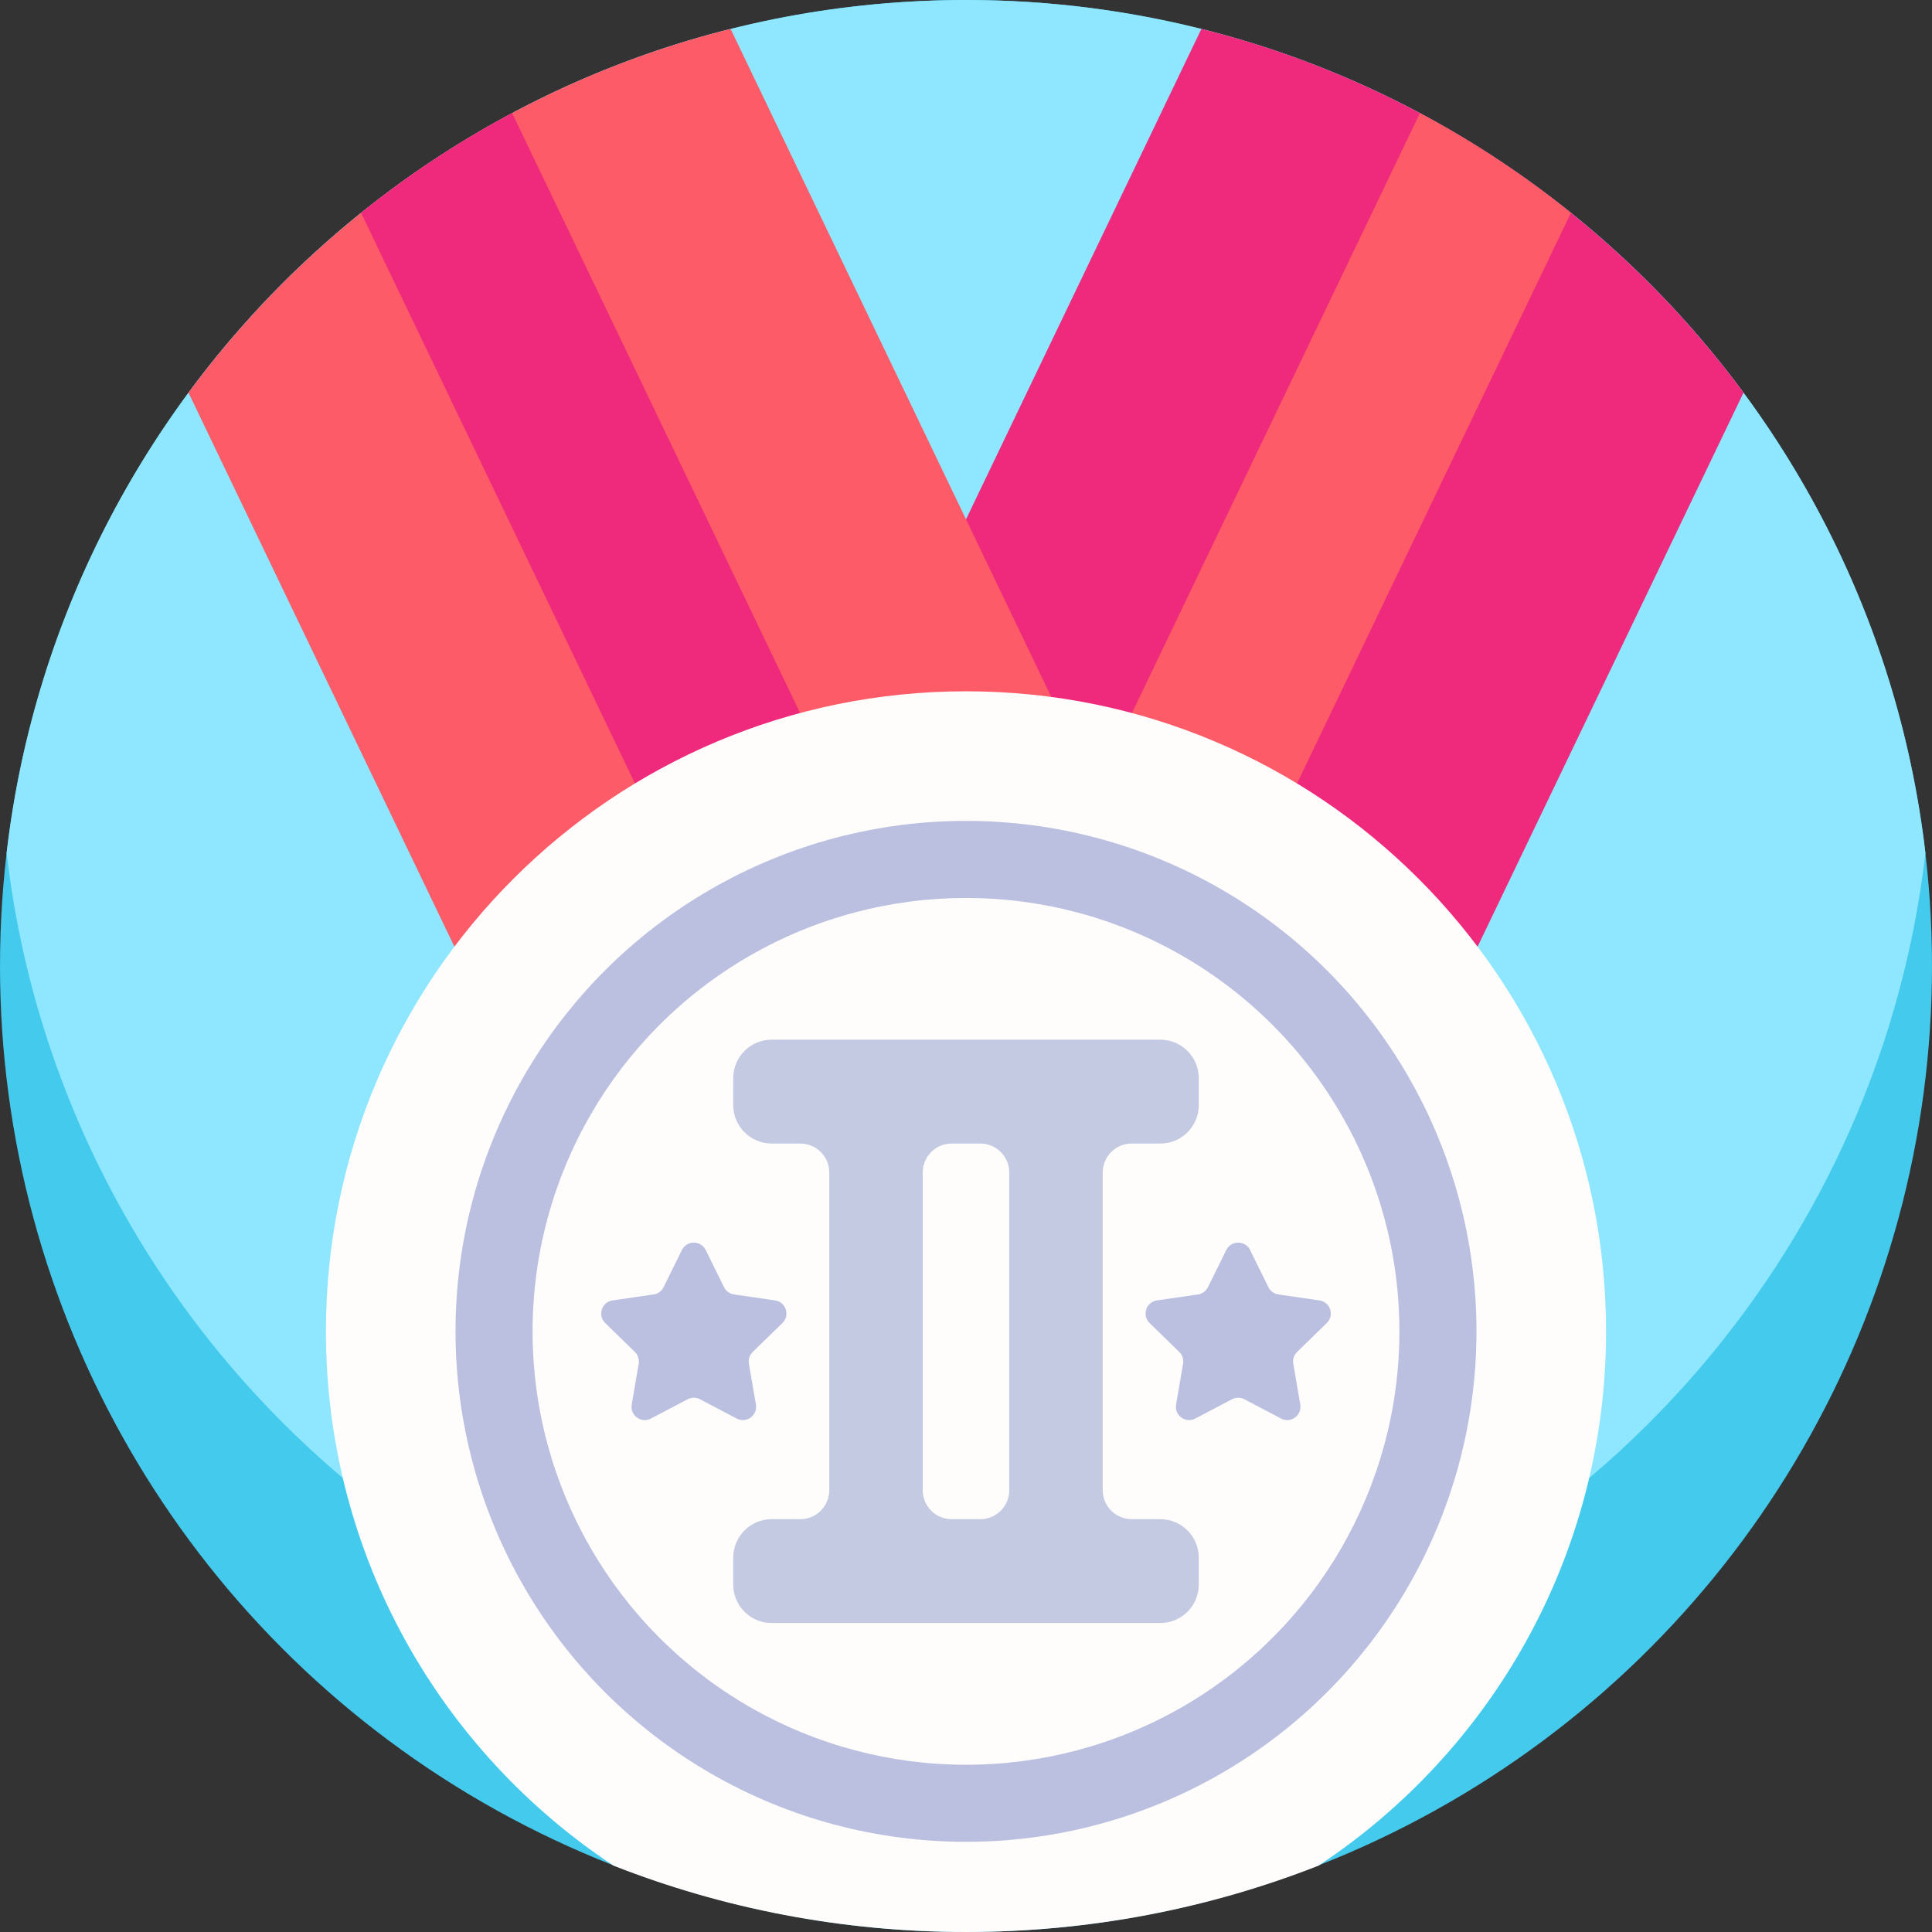
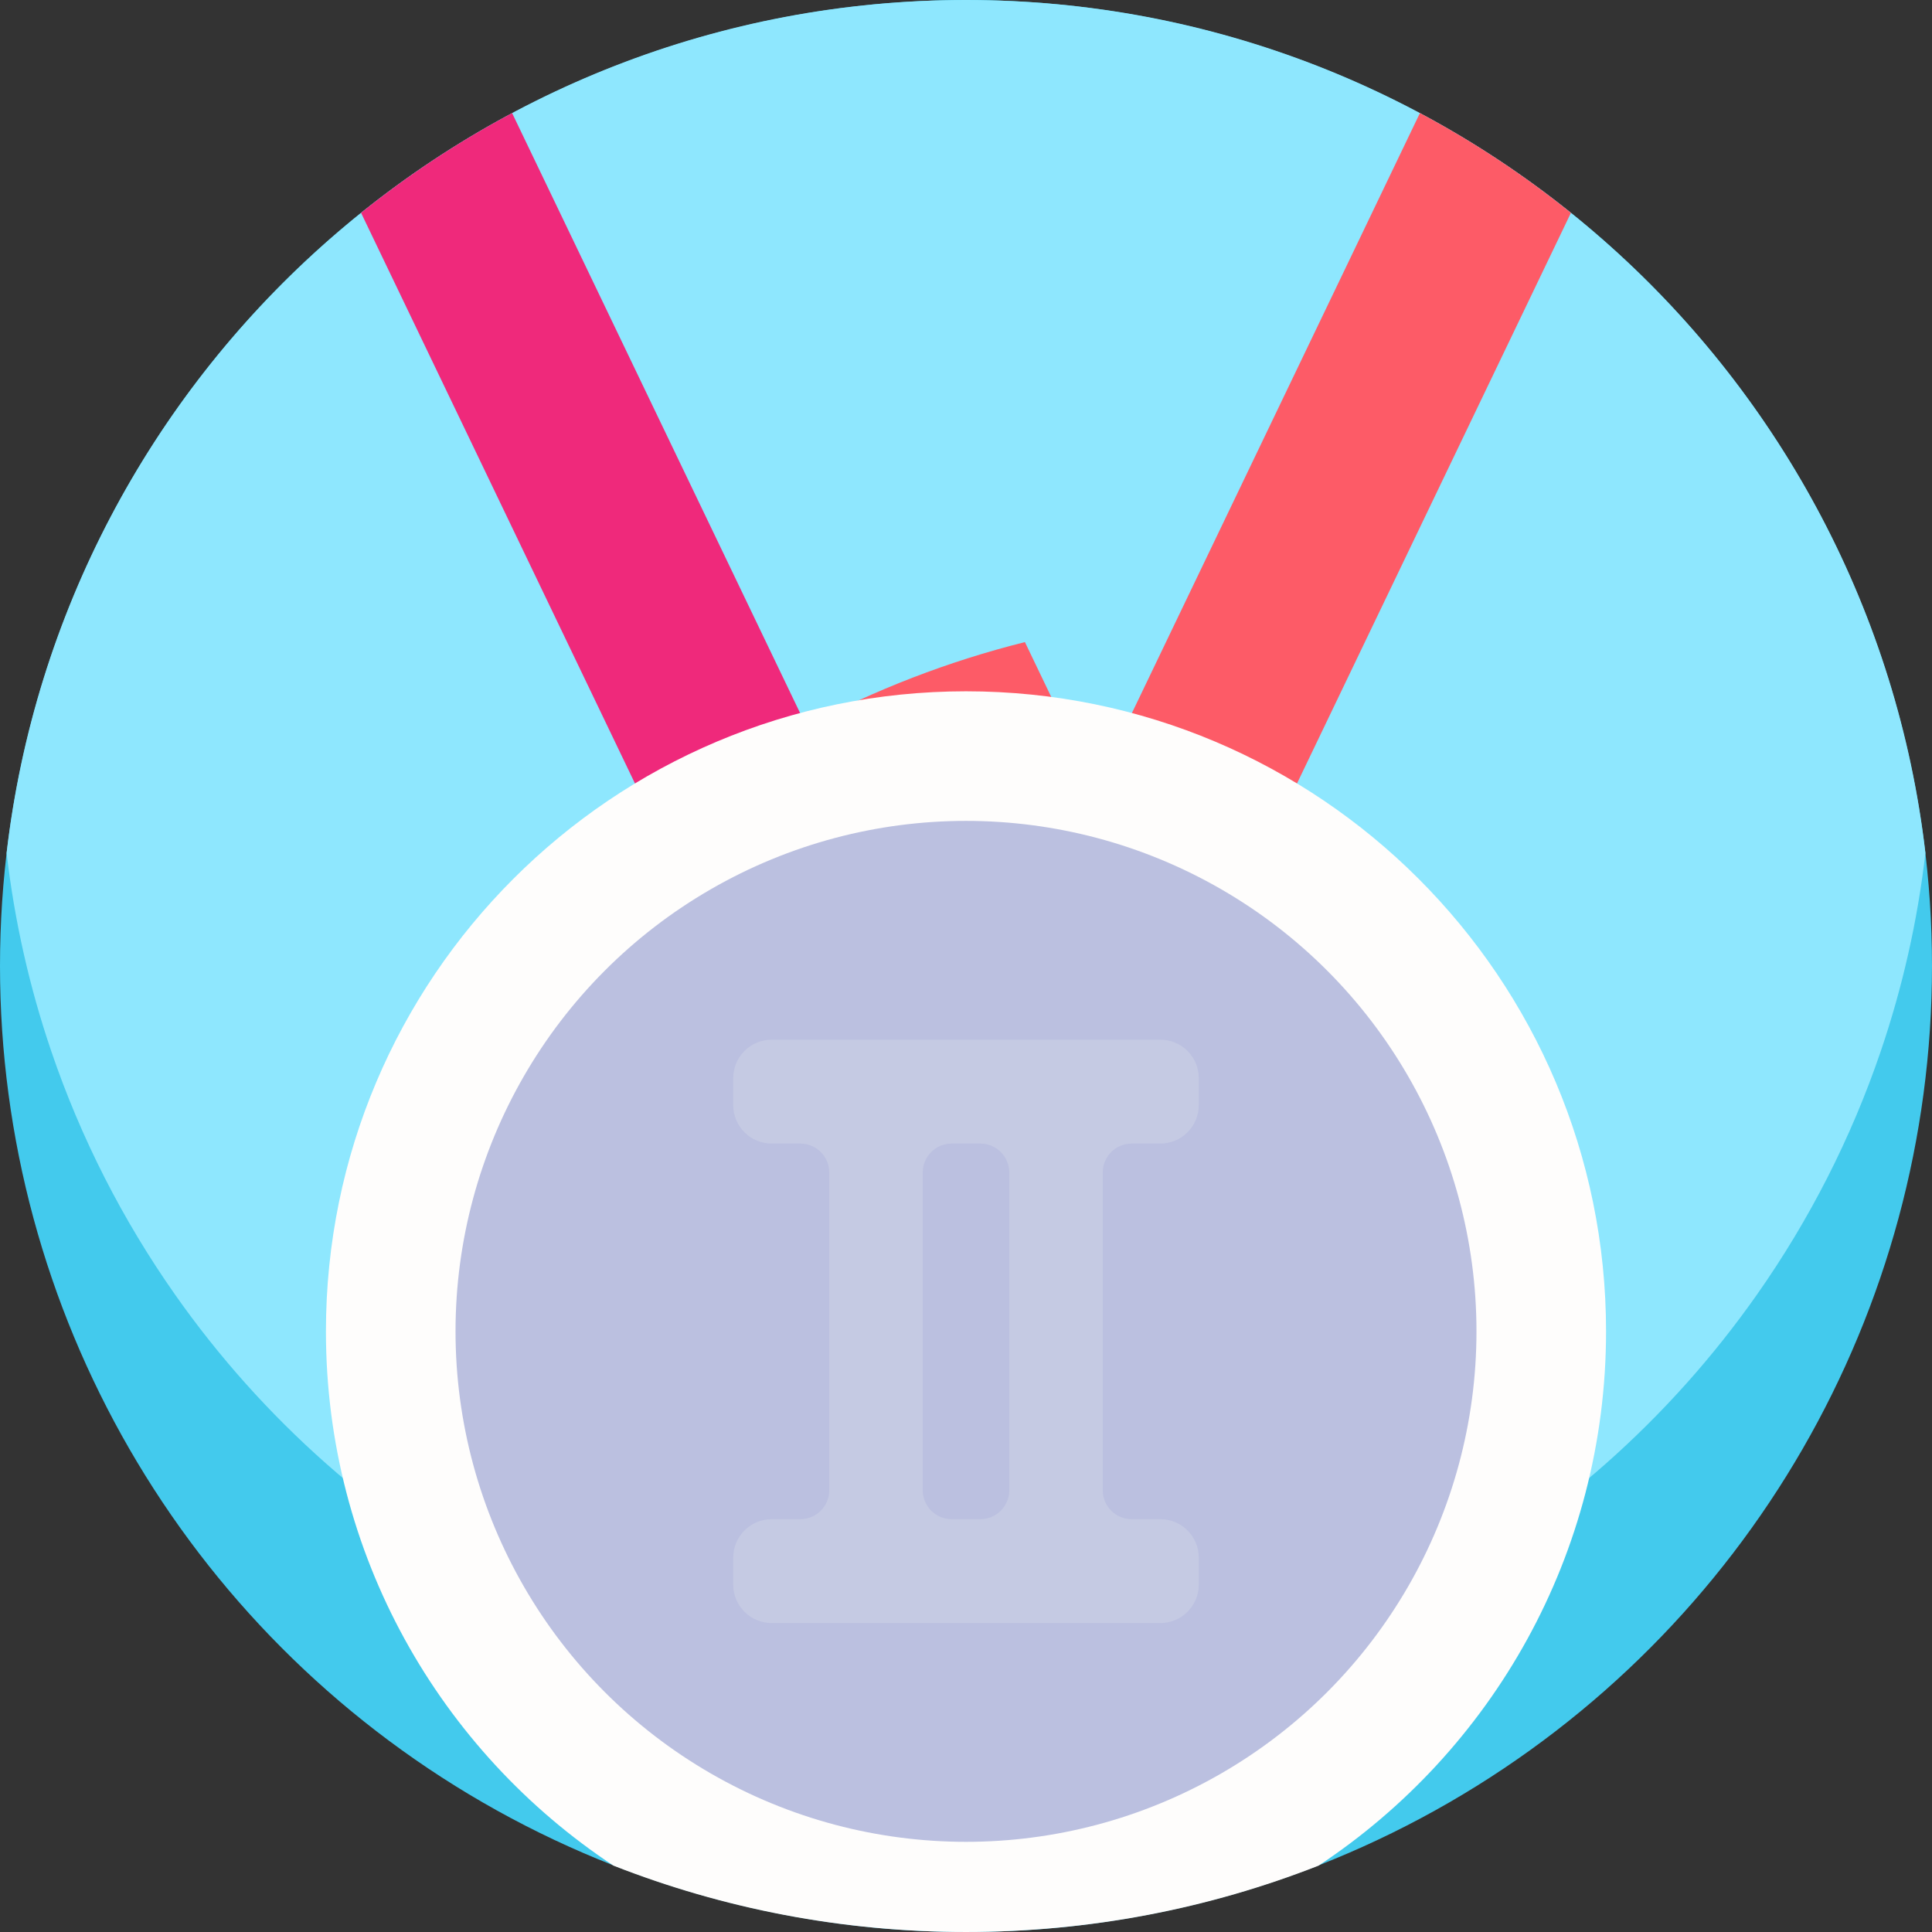
<svg xmlns="http://www.w3.org/2000/svg" version="1.1" id="Layer_1" x="0px" y="0px" viewBox="0 0 490.001 490.001" style="enable-background:new 0 0 490.001 490.001;" xml:space="preserve" width="512" height="512">
  <rect x="0" y="0" width="490.001" height="490.001" fill="#333333" stroke="none" />
  <g>
    <circle style="fill:#43CAED;" cx="245" cy="245.001" r="245" />
    <path style="fill:#8EE7FE;" d="M488.334,216.33c-2.01,17.34-5.84,34.13-11.29,50.17c-7.54,22.2-18.18,42.97-31.41,61.8   c-44.31,63.11-117.65,104.36-200.63,104.36c-82.97,0-156.31-41.25-200.63-104.35c-13.23-18.83-23.87-39.6-31.41-61.81   c-5.45-16.04-9.28-32.83-11.29-50.17C15.864,94.53,119.394,0,245.004,0S474.144,94.53,488.334,216.33z" />
-     <path style="fill:#EF297B;" d="M442.204,99.58l-74.66,155.53h-181.77l1.17-2.45l25.23-52.54l32.83-68.4l59.7-124.39   c19.51,4.88,38.08,12.1,55.42,21.35c13.58,7.24,26.4,15.72,38.3,25.3C414.904,67.22,429.624,82.56,442.204,99.58z" />
    <path style="fill:#FD5B67;" d="M398.424,53.98l-95.37,198.68l-1.17,2.45h-50.45l26.4-55l82.29-171.43   C373.704,35.92,386.524,44.4,398.424,53.98z" />
-     <path style="fill:#FD5B67;" d="M304.234,255.11h-181.78L47.804,99.59c12.57-17.02,27.29-32.36,43.77-45.61   c11.91-9.57,24.73-18.06,38.31-25.3c17.33-9.25,35.91-16.47,55.41-21.35l59.71,124.39l32.83,68.39l25.22,52.55L304.234,255.11z" />
+     <path style="fill:#FD5B67;" d="M304.234,255.11h-181.78c12.57-17.02,27.29-32.36,43.77-45.61   c11.91-9.57,24.73-18.06,38.31-25.3c17.33-9.25,35.91-16.47,55.41-21.35l59.71,124.39l32.83,68.39l25.22,52.55L304.234,255.11z" />
    <path style="fill:#EF297B;" d="M238.564,255.11h-50.44l-1.18-2.45L91.574,53.98c11.91-9.57,24.73-18.06,38.31-25.3l82.29,171.44   L238.564,255.11z" />
    <path style="fill:#FEFDFC;" d="M407.334,337.66c0,56.62-28.99,106.47-72.93,135.52c-27.7,10.86-57.85,16.82-89.4,16.82   c-31.56,0-61.72-5.96-89.42-16.83c-43.94-29.05-72.92-78.89-72.92-135.51c0-89.65,72.68-162.33,162.34-162.33   C334.654,175.33,407.334,248.01,407.334,337.66z" />
    <circle style="fill:#BBC0E0;" cx="245" cy="337.664" r="129.468" />
-     <circle style="fill:#FEFDFC;" cx="245" cy="337.664" r="109.922" />
    <g>
      <path style="fill:#BBC0E0;" d="M317.05,317.034l4.653,9.428c0.49,0.993,1.437,1.681,2.533,1.84l10.404,1.512    c2.759,0.401,3.861,3.792,1.864,5.738l-7.529,7.339c-0.793,0.773-1.155,1.886-0.967,2.977l1.777,10.362    c0.471,2.748-2.413,4.844-4.881,3.546l-9.306-4.892c-0.98-0.515-2.151-0.515-3.131,0l-9.306,4.892    c-2.468,1.297-5.352-0.798-4.881-3.546l1.777-10.362c0.187-1.091-0.175-2.205-0.967-2.977l-7.529-7.339    c-1.997-1.946-0.895-5.337,1.864-5.738l10.404-1.512c1.096-0.159,2.043-0.847,2.533-1.84l4.653-9.428    C312.25,314.534,315.816,314.534,317.05,317.034z" />
      <path style="fill:#BBC0E0;" d="M178.984,317.034l4.653,9.428c0.49,0.993,1.437,1.681,2.533,1.84l10.404,1.512    c2.759,0.401,3.861,3.792,1.864,5.738l-7.529,7.339c-0.793,0.773-1.155,1.886-0.967,2.977l1.777,10.362    c0.471,2.748-2.413,4.844-4.881,3.546l-9.306-4.892c-0.98-0.515-2.151-0.515-3.131,0l-9.306,4.892    c-2.468,1.297-5.352-0.798-4.881-3.546l1.777-10.362c0.187-1.091-0.175-2.205-0.967-2.977l-7.529-7.339    c-1.997-1.946-0.895-5.337,1.864-5.738l10.404-1.512c1.096-0.159,2.043-0.847,2.533-1.84l4.653-9.428    C174.185,314.534,177.75,314.534,178.984,317.034z" />
    </g>
    <path style="fill:#C5CAE3;" d="M287.019,290.031h7.262c5.389,0,9.757-4.368,9.757-9.757v-6.83c0-5.389-4.368-9.757-9.757-9.757   h-45.65h-7.262h-45.65c-5.389,0-9.757,4.368-9.757,9.757v6.83c0,5.389,4.368,9.757,9.757,9.757h7.262   c4.053,0,7.339,3.286,7.339,7.339v80.588c0,4.053-3.286,7.339-7.339,7.339h-7.262c-5.389,0-9.757,4.368-9.757,9.757v6.83   c0,5.389,4.368,9.757,9.757,9.757h45.65h7.262h45.65c5.389,0,9.757-4.368,9.757-9.757v-6.83c0-5.389-4.368-9.757-9.757-9.757   h-7.262c-4.053,0-7.339-3.286-7.339-7.339V297.37C279.68,293.317,282.966,290.031,287.019,290.031z M241.369,385.298   c-4.053,0-7.339-3.286-7.339-7.339V297.37c0-4.053,3.286-7.339,7.339-7.339h7.262c4.053,0,7.339,3.286,7.339,7.339v80.588   c0,4.053-3.286,7.339-7.339,7.339H241.369z" />
  </g>
</svg>